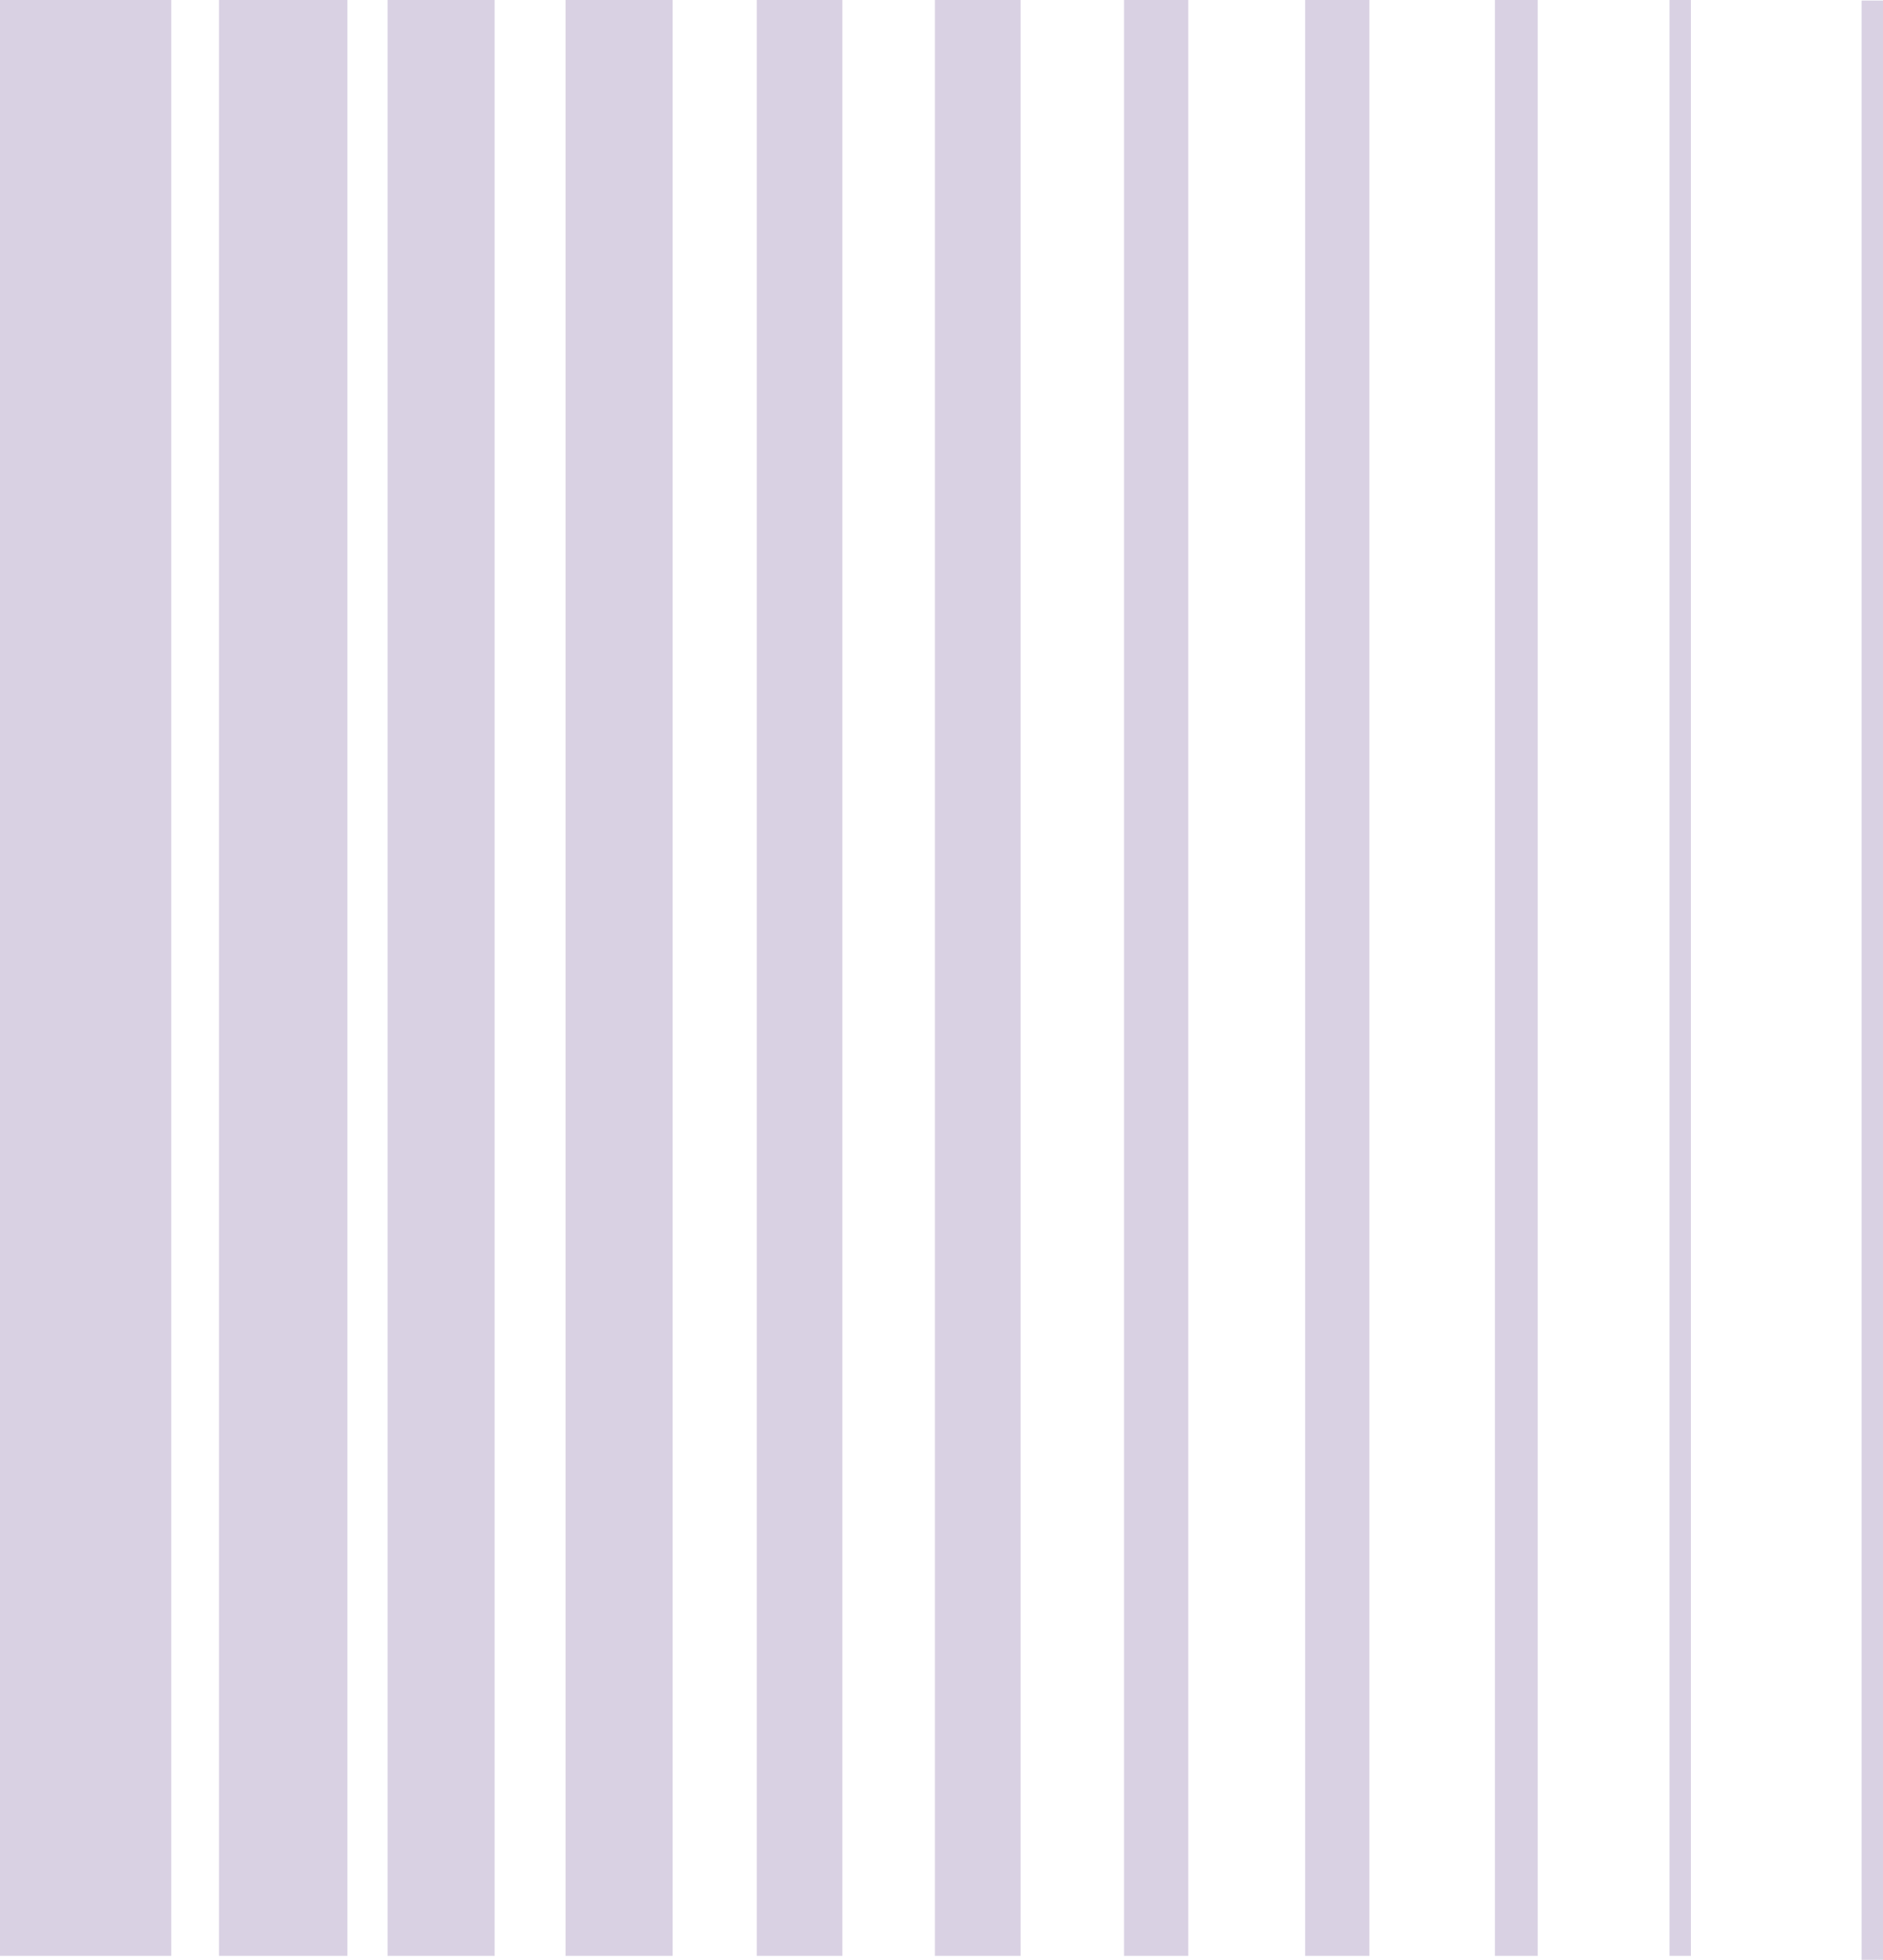
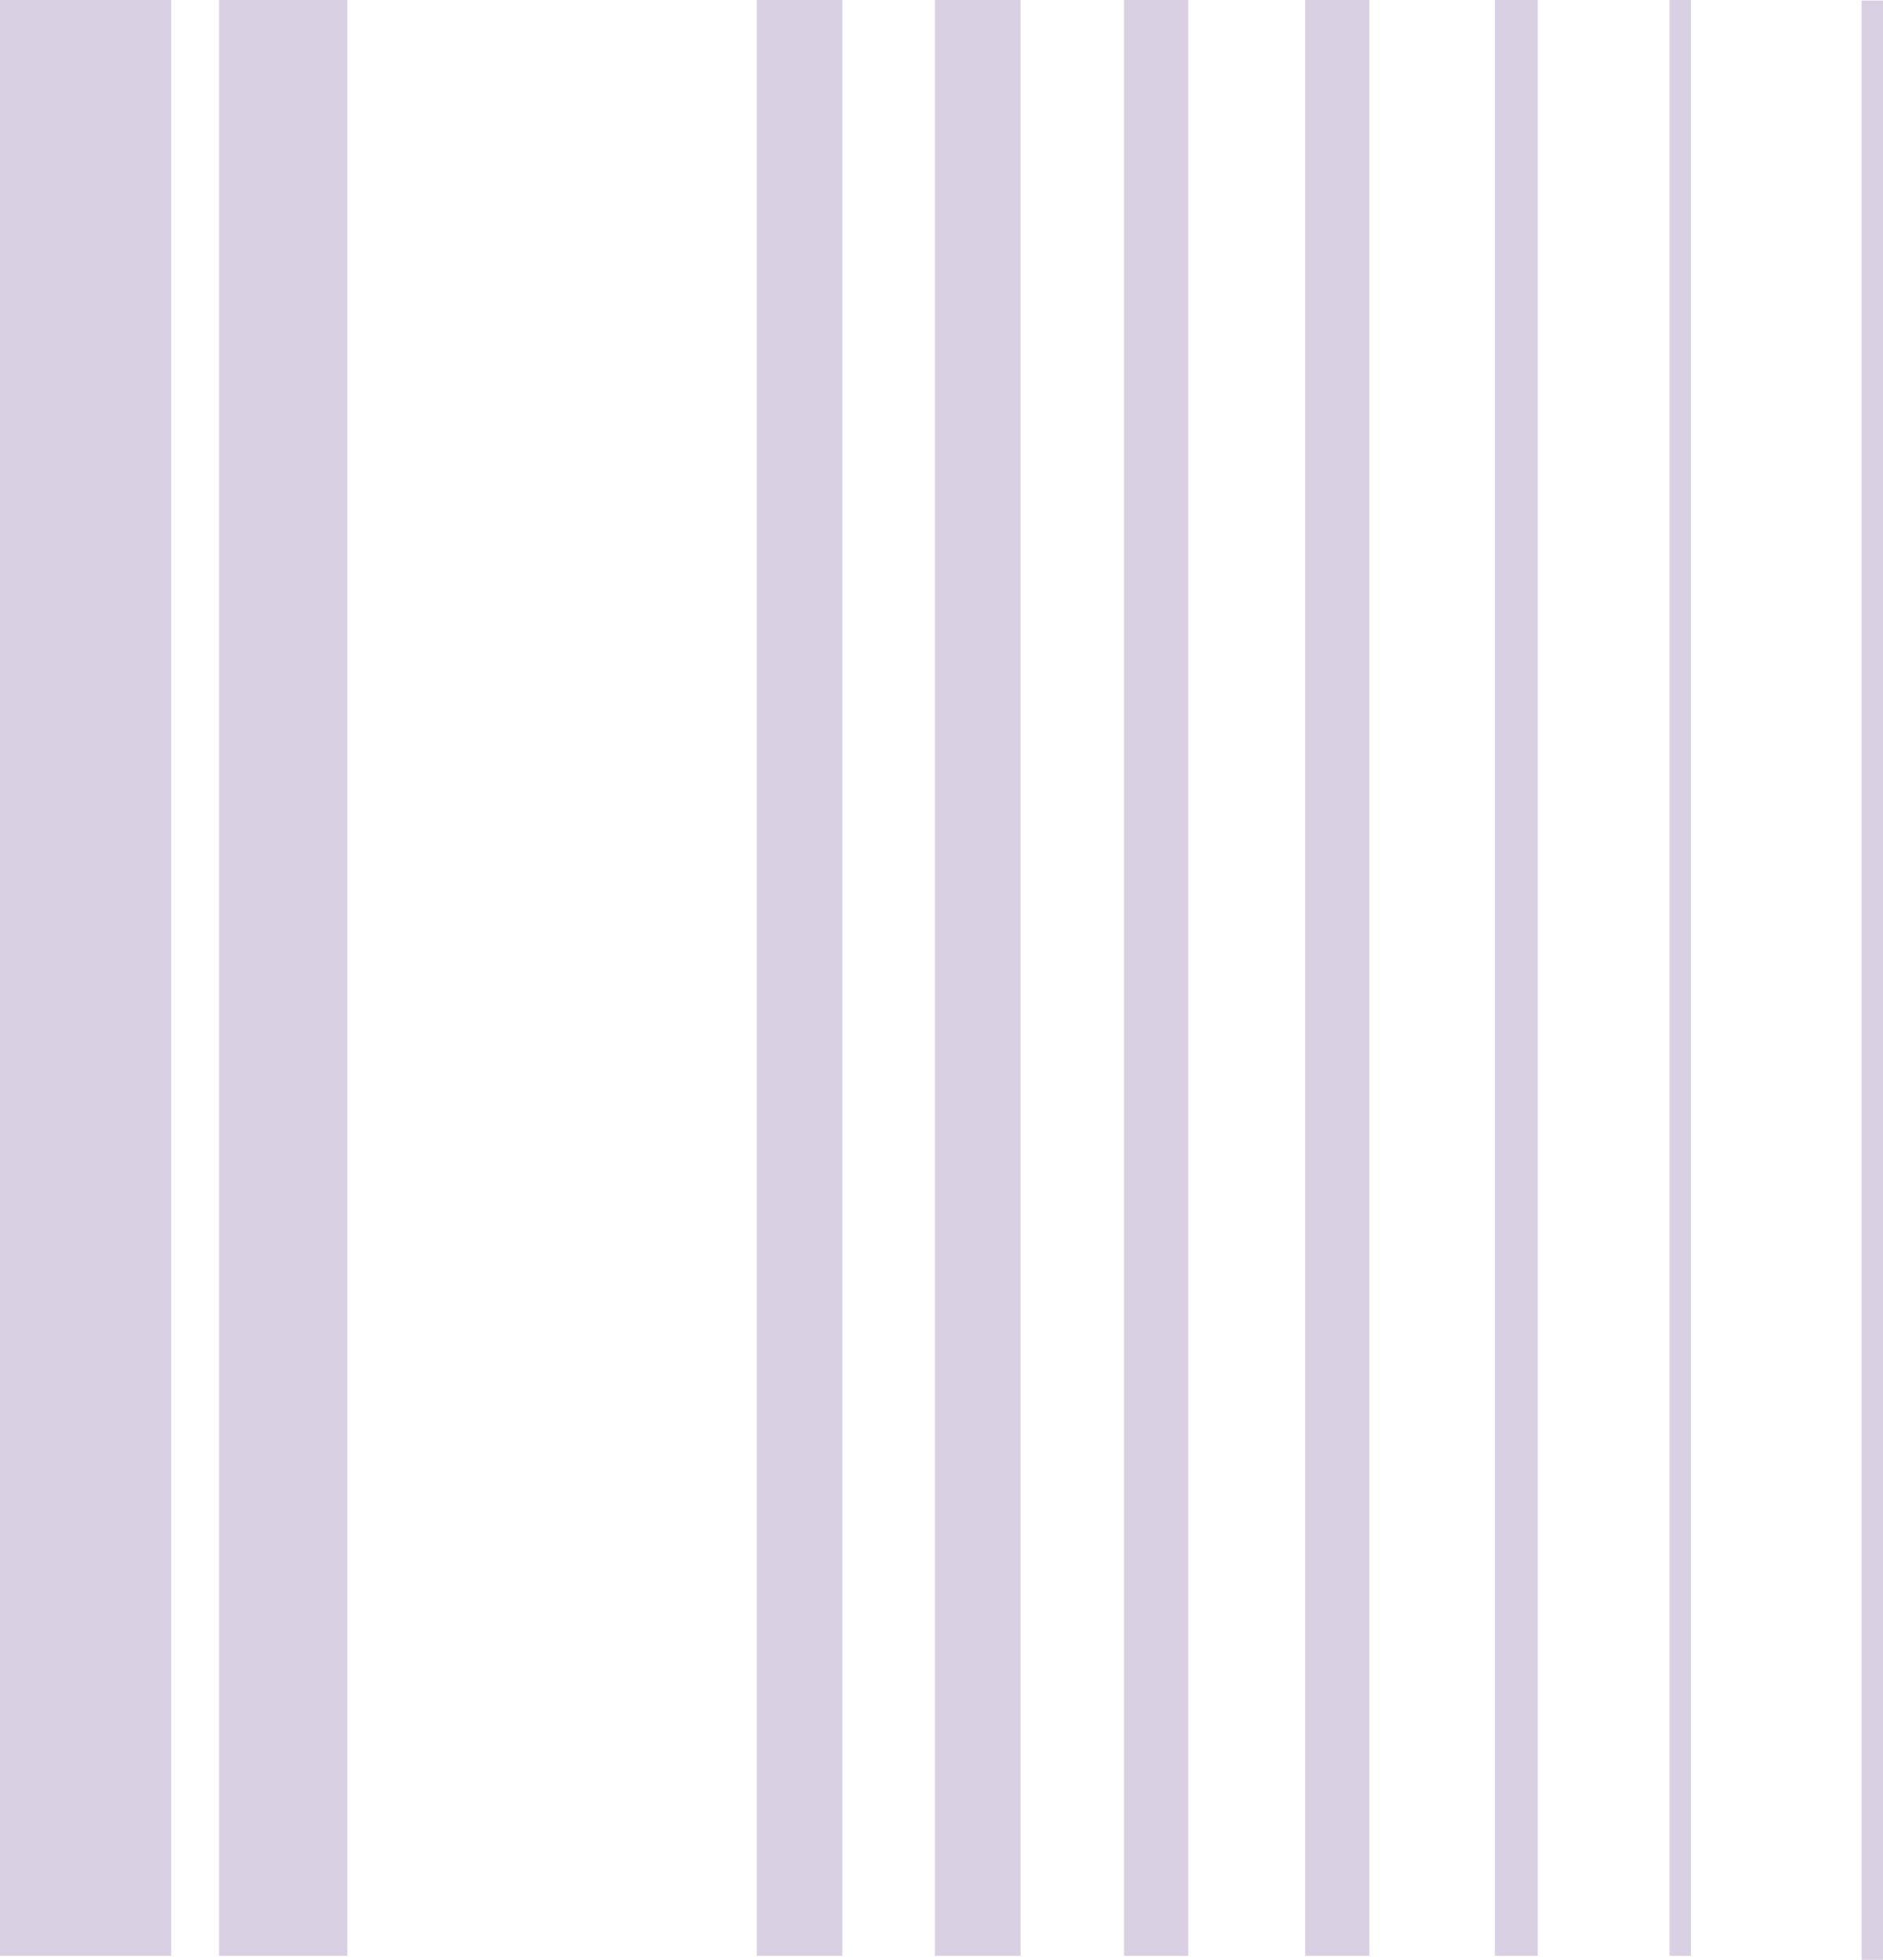
<svg xmlns="http://www.w3.org/2000/svg" width="129.372" height="134.585" viewBox="0 0 129.372 134.585">
  <g transform="translate(8)">
    <path d="M3.767,134.316H-8V0H3.767Z" transform="translate(0 0)" fill="#d9d1e3" />
    <path d="M2.825,134.316H-6V0H2.825Z" transform="translate(13.044 0)" fill="#d9d1e3" />
-     <path d="M2.354,134.316H-5V0H2.354Z" transform="translate(23.628 0)" fill="#d9d1e3" />
    <path d="M1.883,134.316H-4V0H1.883Z" transform="translate(47.993 0)" fill="#d9d1e3" />
    <path d="M1.883,134.316H-4V0H1.883Z" transform="translate(60.235 0)" fill="#d9d1e3" />
    <path d="M1.412,134.316H-3V0H1.412Z" transform="translate(72.229 0)" fill="#d9d1e3" />
    <path d="M1.412,134.316H-3V0H1.412Z" transform="translate(84.671 0)" fill="#d9d1e3" />
    <path d="M.942,134.316H-2V0H.942Z" transform="translate(96.708 0)" fill="#d9d1e3" />
    <path d="M.471,134.316H-1V0H.471Z" transform="translate(107.703 0)" fill="#d9d1e3" />
    <path d="M.471,134.548H-1V0H.471Z" transform="translate(120.902 0.038)" fill="#d9d1e3" />
-     <path d="M2.354,134.316H-5V0H2.354Z" transform="translate(35.856 0)" fill="#d9d1e3" />
  </g>
</svg>